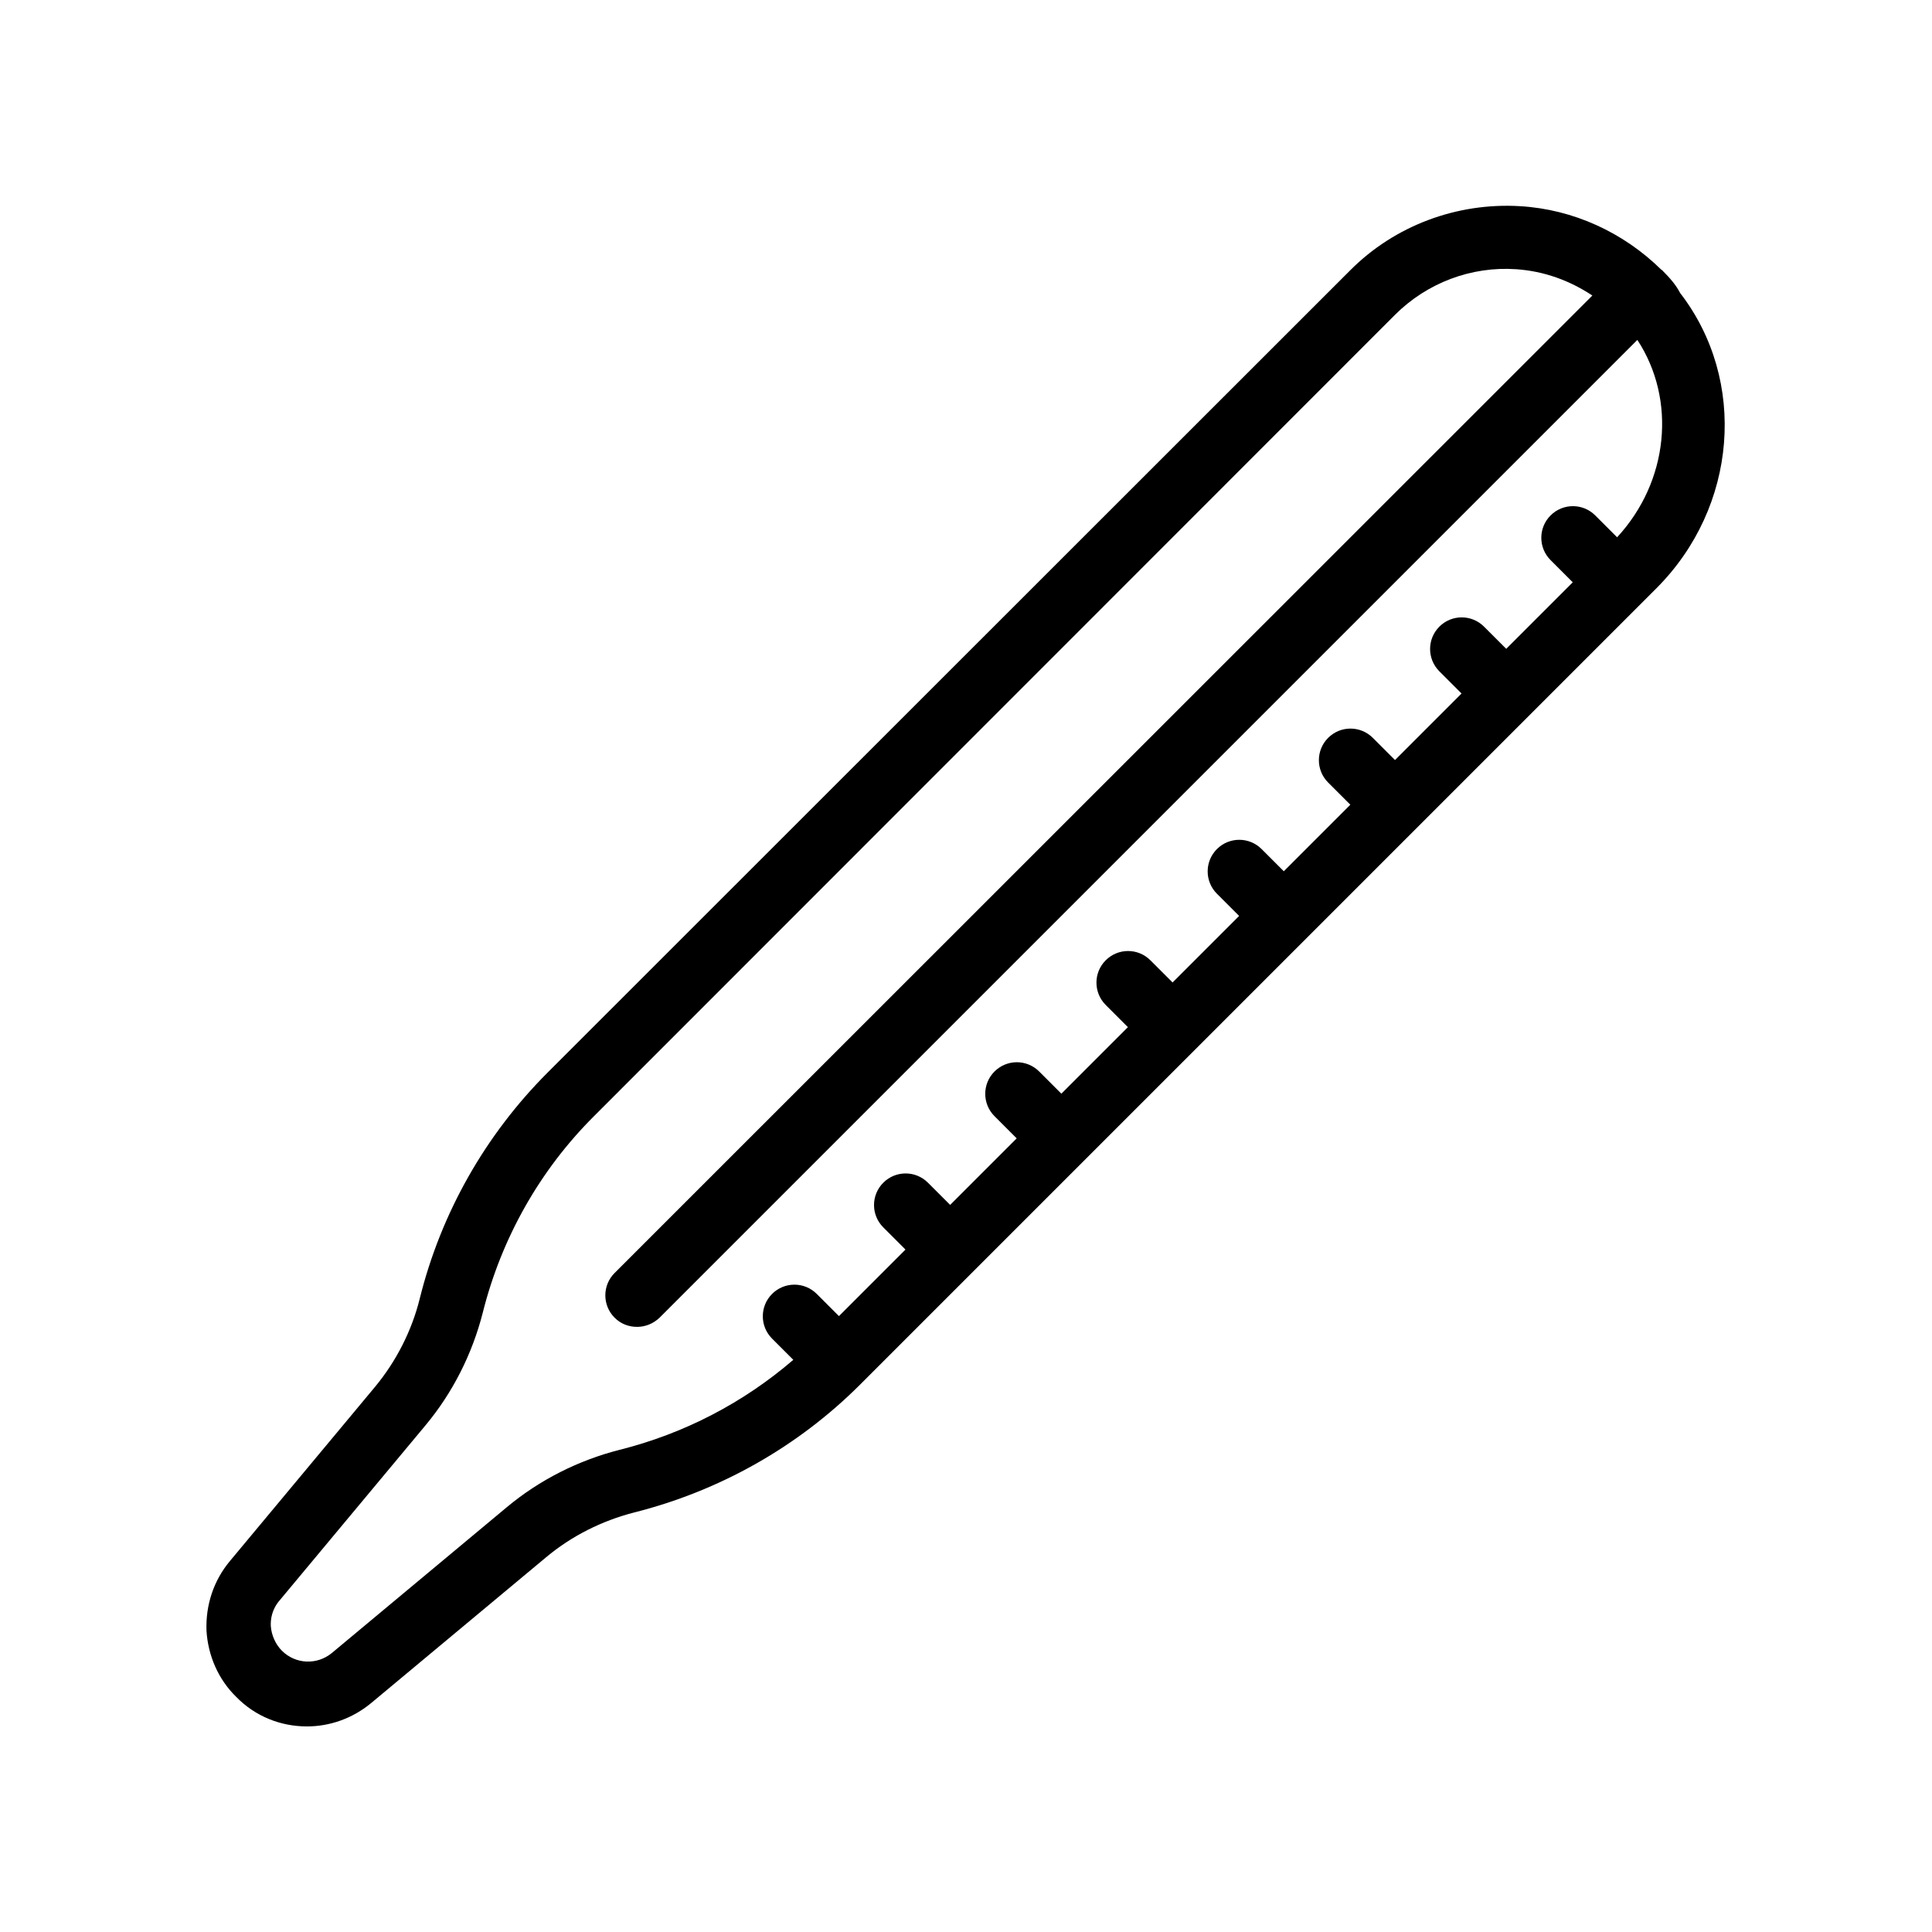
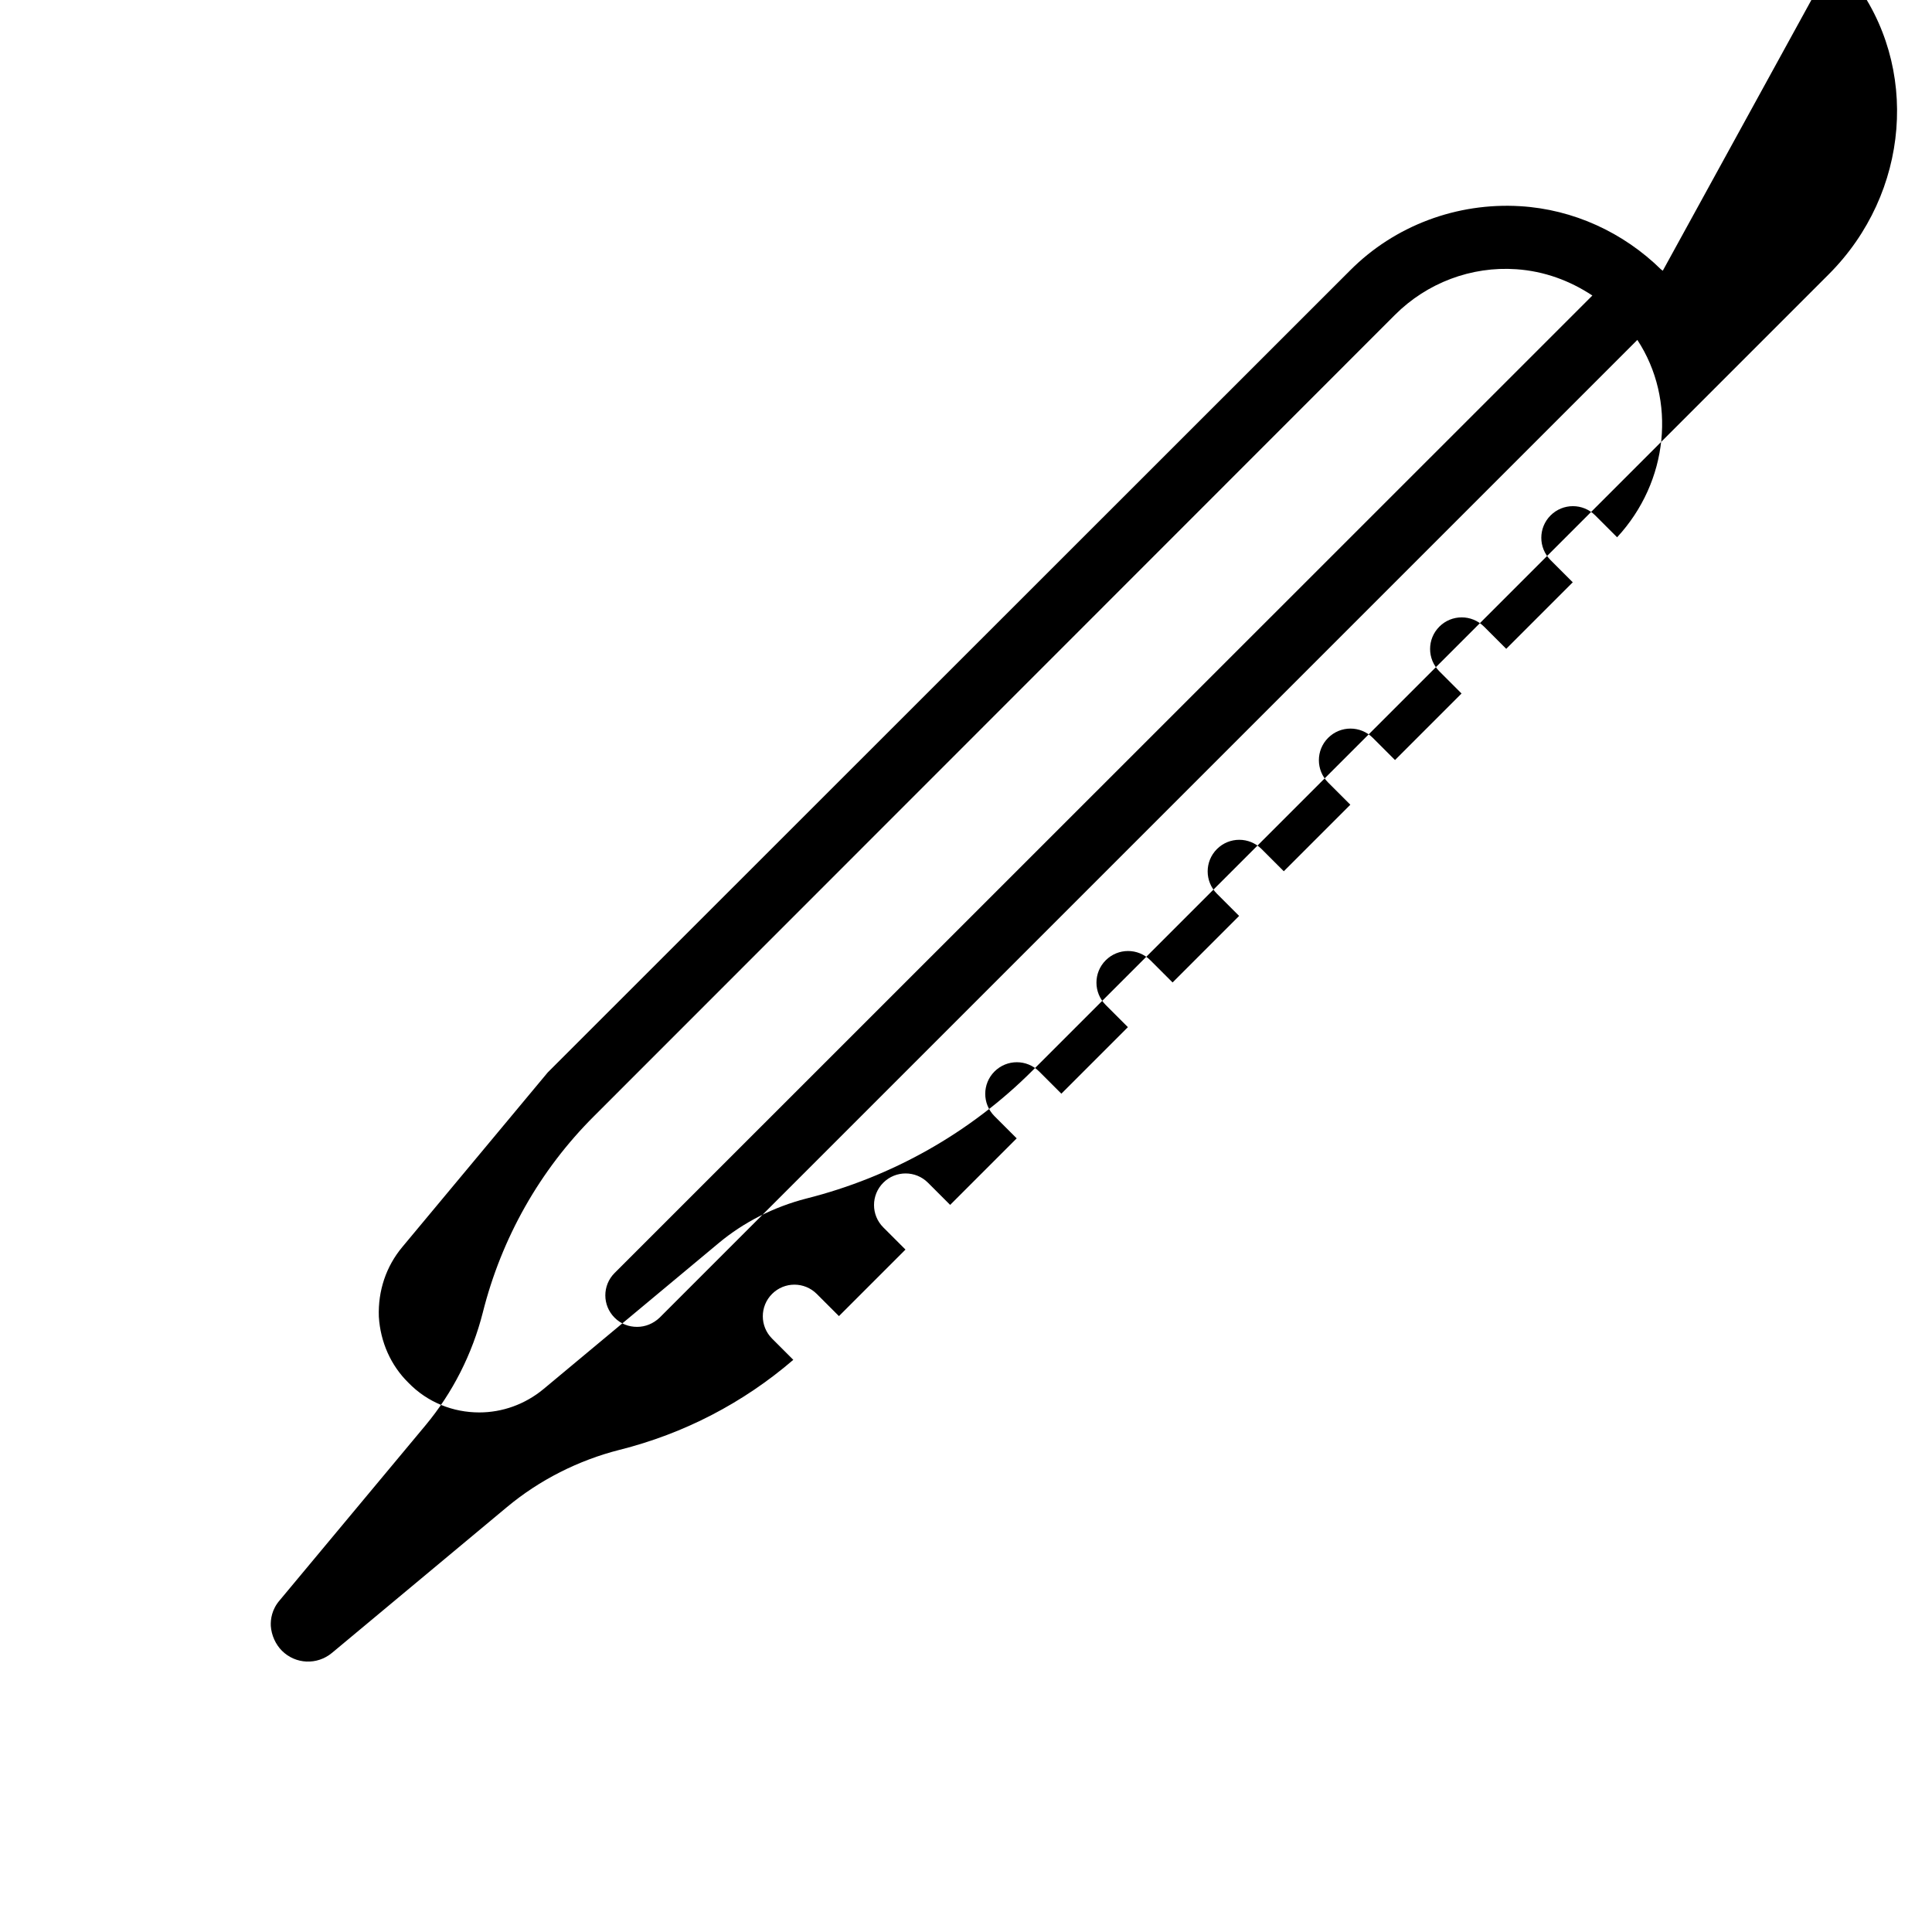
<svg xmlns="http://www.w3.org/2000/svg" fill="#000000" width="800px" height="800px" version="1.1" viewBox="144 144 512 512">
-   <path d="m584.64 215.77c-0.082-0.082-0.082-0.168-0.168-0.168-0.082-0.082-0.168-0.082-0.25-0.168-9.992-9.824-23.258-15.953-37.367-16.793-16.711-1.008-33.25 5.121-45.09 17.047l-212.61 212.52c-16.543 16.543-28.297 37.281-33.922 59.953-2.098 8.48-6.215 16.543-11.754 23.258l-38.543 46.266c-4.281 5.121-6.465 11.586-6.215 18.473 0.418 6.719 3.191 12.93 7.809 17.465 5.121 5.293 11.926 7.898 18.809 7.898 6.047 0 12.09-2.098 17.047-6.215l46.352-38.625c6.719-5.625 14.777-9.656 23.258-11.84 22.672-5.711 43.41-17.383 59.953-33.922l211.01-211.01c21.496-21.496 24.184-55.082 6.297-78.258-1.176-2.269-2.856-4.117-4.617-5.879zm-12.09 70.617-5.793-5.793c-3.273-3.273-8.566-3.273-11.84 0-3.273 3.273-3.273 8.566 0 11.84l5.879 5.879-17.633 17.633-5.879-5.879c-3.273-3.273-8.566-3.273-11.84 0-3.273 3.273-3.273 8.566 0 11.84l5.879 5.879-17.633 17.633-5.879-5.879c-3.273-3.273-8.566-3.273-11.84 0-3.273 3.273-3.273 8.566 0 11.84l5.879 5.879-17.633 17.633-5.879-5.879c-3.273-3.273-8.566-3.273-11.84 0-3.273 3.273-3.273 8.566 0 11.84l5.879 5.879-17.633 17.633-5.879-5.879c-3.273-3.273-8.566-3.273-11.84 0-3.273 3.273-3.273 8.566 0 11.84l5.879 5.879-17.633 17.633-5.879-5.879c-3.273-3.273-8.566-3.273-11.84 0-3.273 3.273-3.273 8.566 0 11.84l5.879 5.879-17.633 17.633-5.879-5.879c-3.273-3.273-8.566-3.273-11.84 0-3.273 3.273-3.273 8.566 0 11.84l5.879 5.879-17.633 17.633-5.879-5.879c-3.273-3.273-8.566-3.273-11.84 0-3.273 3.273-3.273 8.566 0 11.84l5.625 5.625c-13.266 11.418-28.969 19.566-46.016 23.848-10.914 2.769-21.242 7.977-29.895 15.199l-46.352 38.625c-3.945 3.273-9.656 3.023-13.266-0.586-1.68-1.68-2.769-4.113-2.938-6.551-0.082-1.762 0.25-4.367 2.352-6.801l38.625-46.352c7.223-8.648 12.426-18.977 15.199-29.895 4.953-19.734 15.113-37.785 29.559-52.145l212.18-212.27c8.48-8.48 20.238-12.93 32.16-12.09 7.391 0.504 14.191 3.023 20.152 6.969l-259.12 259.04c-3.273 3.273-3.273 8.566 0 11.84 1.68 1.68 3.777 2.434 5.961 2.434s4.281-0.84 5.961-2.434l259.12-259.12c10.414 15.867 8.312 37.531-5.371 52.312z" />
+   <path d="m584.64 215.77c-0.082-0.082-0.082-0.168-0.168-0.168-0.082-0.082-0.168-0.082-0.25-0.168-9.992-9.824-23.258-15.953-37.367-16.793-16.711-1.008-33.25 5.121-45.09 17.047l-212.61 212.52l-38.543 46.266c-4.281 5.121-6.465 11.586-6.215 18.473 0.418 6.719 3.191 12.93 7.809 17.465 5.121 5.293 11.926 7.898 18.809 7.898 6.047 0 12.09-2.098 17.047-6.215l46.352-38.625c6.719-5.625 14.777-9.656 23.258-11.84 22.672-5.711 43.41-17.383 59.953-33.922l211.01-211.01c21.496-21.496 24.184-55.082 6.297-78.258-1.176-2.269-2.856-4.117-4.617-5.879zm-12.09 70.617-5.793-5.793c-3.273-3.273-8.566-3.273-11.84 0-3.273 3.273-3.273 8.566 0 11.84l5.879 5.879-17.633 17.633-5.879-5.879c-3.273-3.273-8.566-3.273-11.84 0-3.273 3.273-3.273 8.566 0 11.84l5.879 5.879-17.633 17.633-5.879-5.879c-3.273-3.273-8.566-3.273-11.84 0-3.273 3.273-3.273 8.566 0 11.84l5.879 5.879-17.633 17.633-5.879-5.879c-3.273-3.273-8.566-3.273-11.84 0-3.273 3.273-3.273 8.566 0 11.84l5.879 5.879-17.633 17.633-5.879-5.879c-3.273-3.273-8.566-3.273-11.84 0-3.273 3.273-3.273 8.566 0 11.84l5.879 5.879-17.633 17.633-5.879-5.879c-3.273-3.273-8.566-3.273-11.84 0-3.273 3.273-3.273 8.566 0 11.84l5.879 5.879-17.633 17.633-5.879-5.879c-3.273-3.273-8.566-3.273-11.84 0-3.273 3.273-3.273 8.566 0 11.84l5.879 5.879-17.633 17.633-5.879-5.879c-3.273-3.273-8.566-3.273-11.84 0-3.273 3.273-3.273 8.566 0 11.84l5.625 5.625c-13.266 11.418-28.969 19.566-46.016 23.848-10.914 2.769-21.242 7.977-29.895 15.199l-46.352 38.625c-3.945 3.273-9.656 3.023-13.266-0.586-1.68-1.68-2.769-4.113-2.938-6.551-0.082-1.762 0.25-4.367 2.352-6.801l38.625-46.352c7.223-8.648 12.426-18.977 15.199-29.895 4.953-19.734 15.113-37.785 29.559-52.145l212.18-212.27c8.48-8.48 20.238-12.93 32.16-12.09 7.391 0.504 14.191 3.023 20.152 6.969l-259.12 259.04c-3.273 3.273-3.273 8.566 0 11.84 1.68 1.68 3.777 2.434 5.961 2.434s4.281-0.84 5.961-2.434l259.12-259.12c10.414 15.867 8.312 37.531-5.371 52.312z" />
</svg>